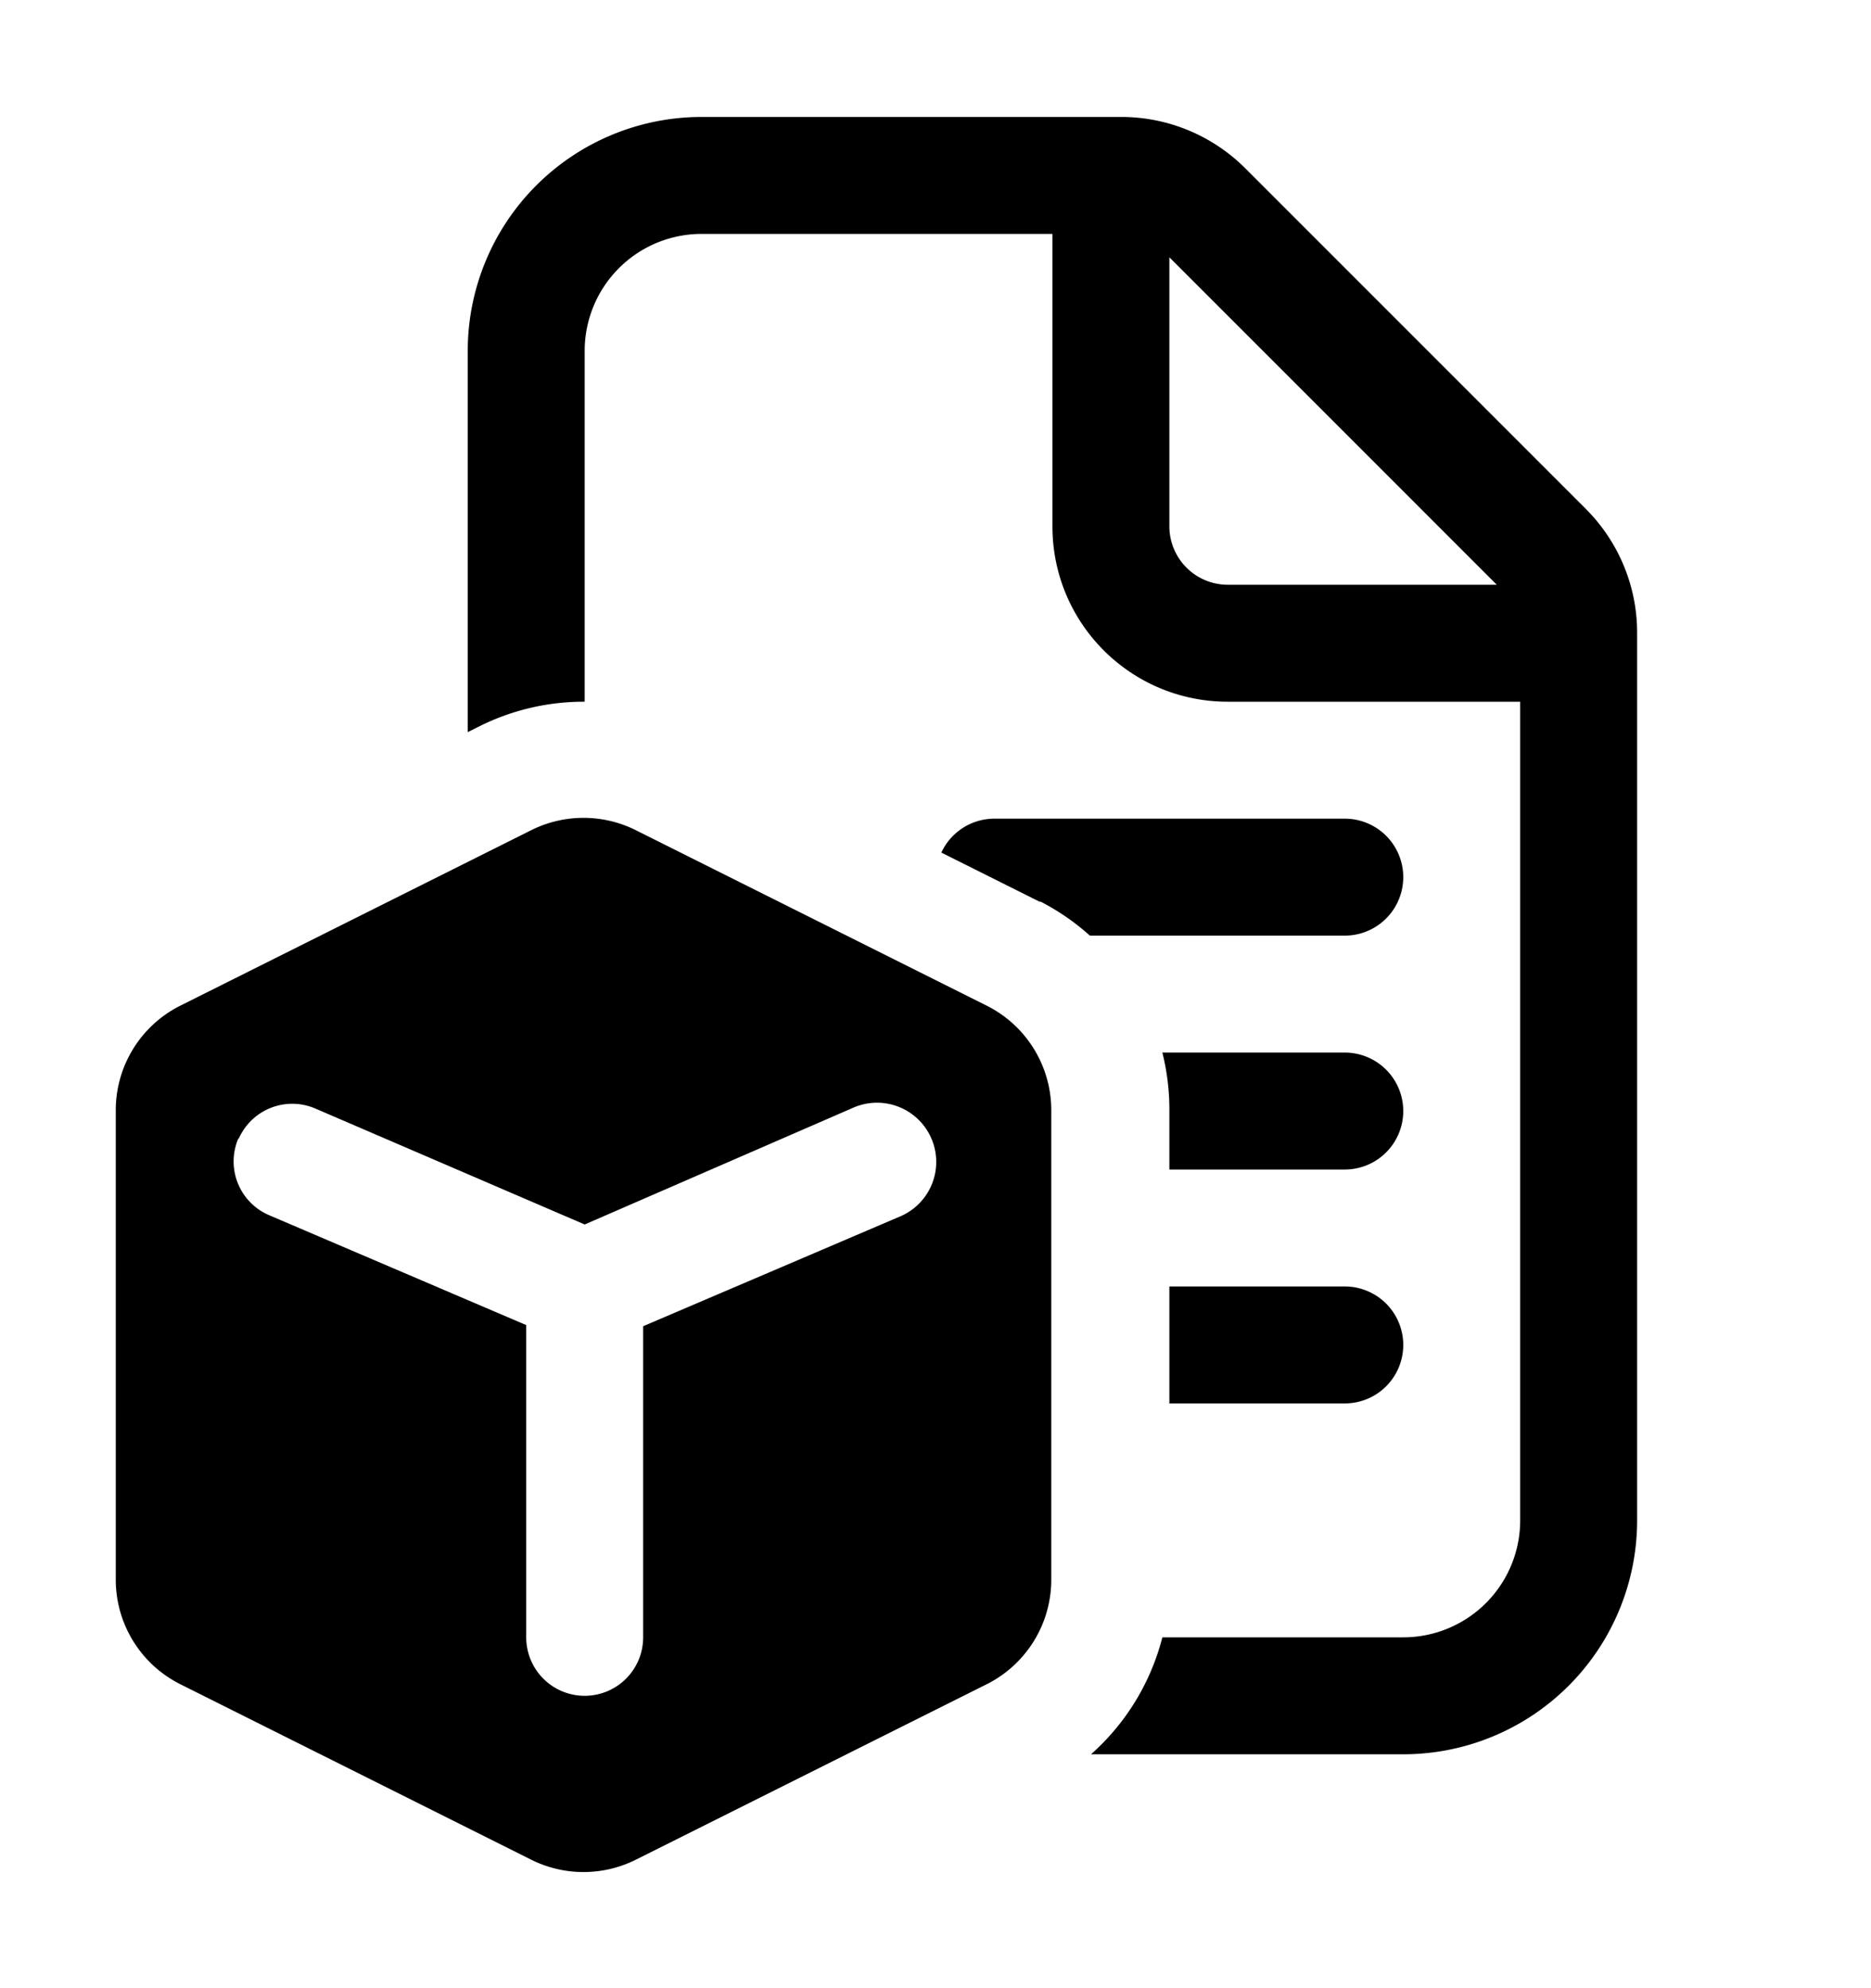
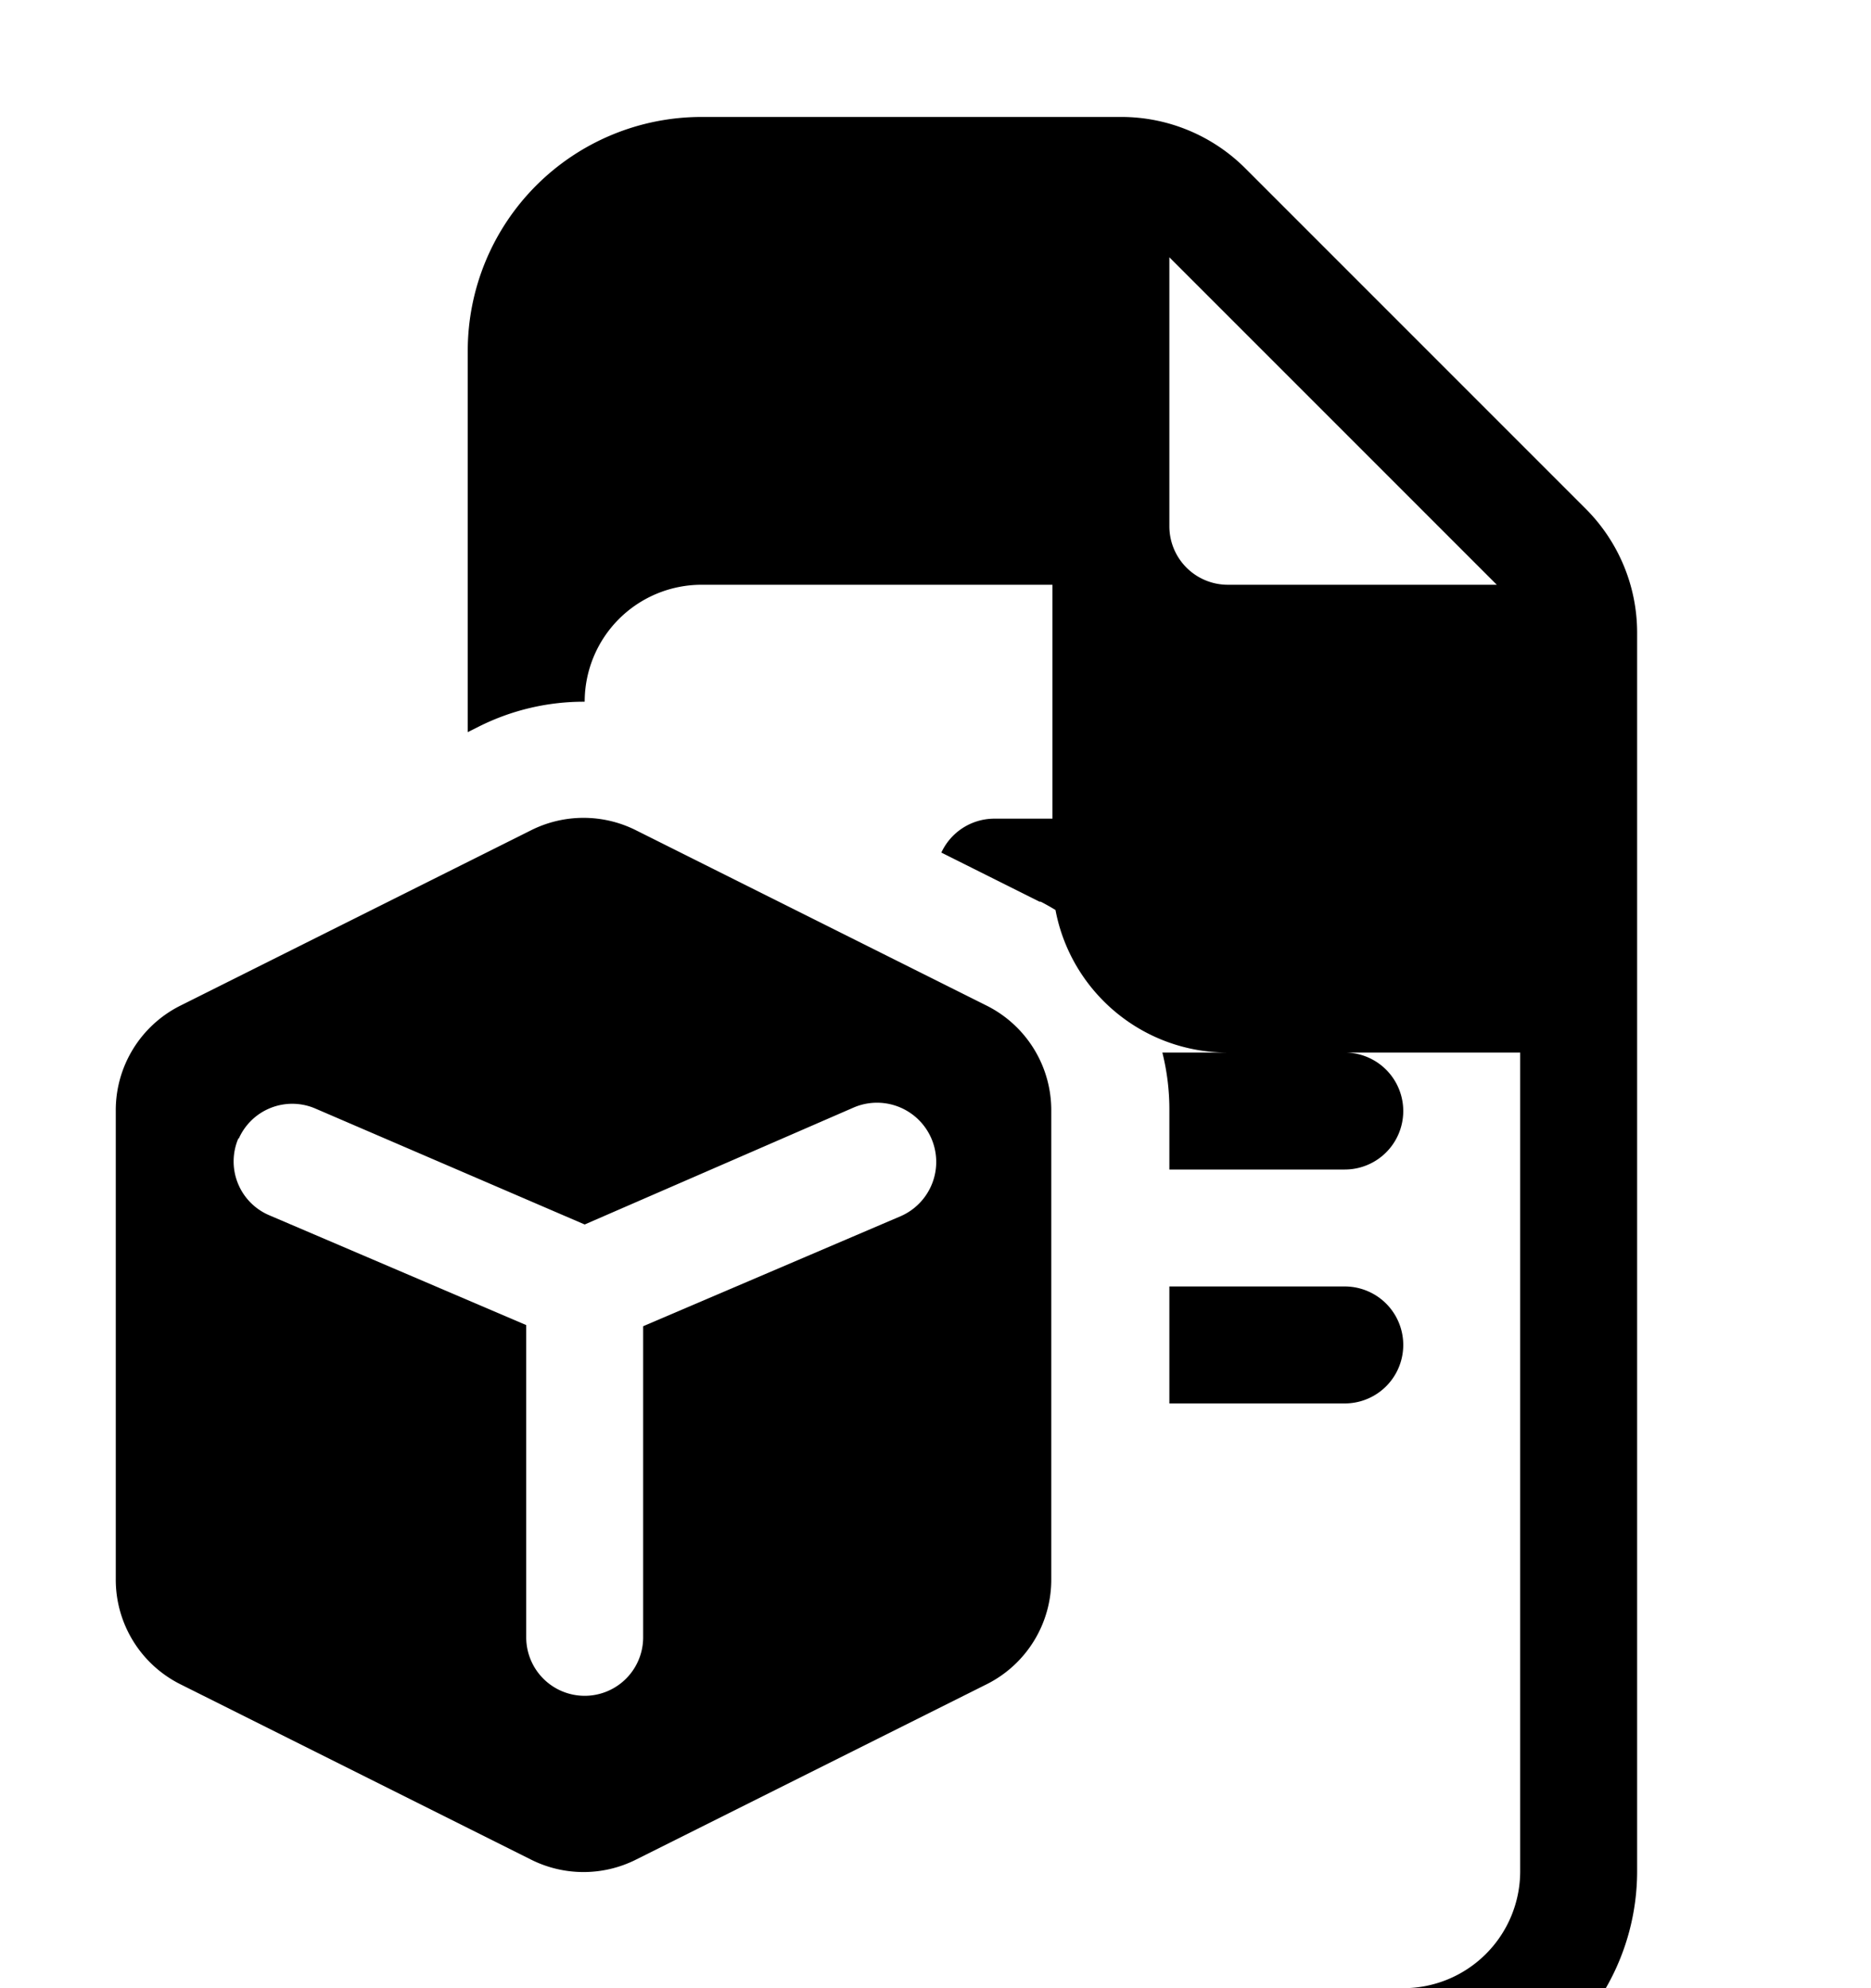
<svg xmlns="http://www.w3.org/2000/svg" width="16" height="17" viewBox="0 0 16 17">
-   <path d="M6 1a2 2 0 0 0-2 2v3.26l.1-.05A2 2 0 0 1 5 6V3a1 1 0 0 1 1-1h3v2.5c0 .83.67 1.5 1.5 1.5H13v7a1 1 0 0 1-1 1H9.94a2 2 0 0 1-.61 1H12a2 2 0 0 0 2-2V5.41c0-.4-.16-.78-.44-1.06l-2.91-2.91A1.5 1.5 0 0 0 9.59 1H6Zm2.9 6.71a2 2 0 0 1 .42.29h2.18a.5.5 0 0 0 0-1h-3a.5.5 0 0 0-.45.29l.84.42ZM10 9.5v.5h1.5a.5.5 0 0 0 0-1H9.94a2 2 0 0 1 .06.5Zm0 1.5v1h1.5a.5.5 0 0 0 0-1H10Zm2.8-6h-2.3a.5.5 0 0 1-.5-.5V2.2L12.8 5ZM8.44 8.6l-3-1.5a1 1 0 0 0-.9 0l-3 1.5a1 1 0 0 0-.55.9v4a1 1 0 0 0 .55.9l3 1.5a1 1 0 0 0 .9 0l3-1.5a1 1 0 0 0 .55-.9v-4a1 1 0 0 0-.55-.9ZM2.04 9.74a.5.5 0 0 1 .66-.26l2.3.99 2.3-1a.5.5 0 0 1 .4.93l-2.2.94V14a.5.5 0 1 1-1 0v-2.67l-2.2-.94a.5.5 0 0 1-.26-.66Z" />
+   <path d="M6 1a2 2 0 0 0-2 2v3.26l.1-.05A2 2 0 0 1 5 6a1 1 0 0 1 1-1h3v2.5c0 .83.67 1.5 1.5 1.5H13v7a1 1 0 0 1-1 1H9.94a2 2 0 0 1-.61 1H12a2 2 0 0 0 2-2V5.41c0-.4-.16-.78-.44-1.06l-2.91-2.91A1.5 1.5 0 0 0 9.59 1H6Zm2.9 6.71a2 2 0 0 1 .42.29h2.18a.5.5 0 0 0 0-1h-3a.5.5 0 0 0-.45.29l.84.42ZM10 9.5v.5h1.5a.5.5 0 0 0 0-1H9.94a2 2 0 0 1 .06.5Zm0 1.5v1h1.5a.5.5 0 0 0 0-1H10Zm2.8-6h-2.3a.5.5 0 0 1-.5-.5V2.2L12.8 5ZM8.44 8.6l-3-1.5a1 1 0 0 0-.9 0l-3 1.5a1 1 0 0 0-.55.9v4a1 1 0 0 0 .55.9l3 1.5a1 1 0 0 0 .9 0l3-1.5a1 1 0 0 0 .55-.9v-4a1 1 0 0 0-.55-.9ZM2.04 9.74a.5.5 0 0 1 .66-.26l2.3.99 2.3-1a.5.5 0 0 1 .4.93l-2.2.94V14a.5.5 0 1 1-1 0v-2.67l-2.2-.94a.5.5 0 0 1-.26-.66Z" />
</svg>